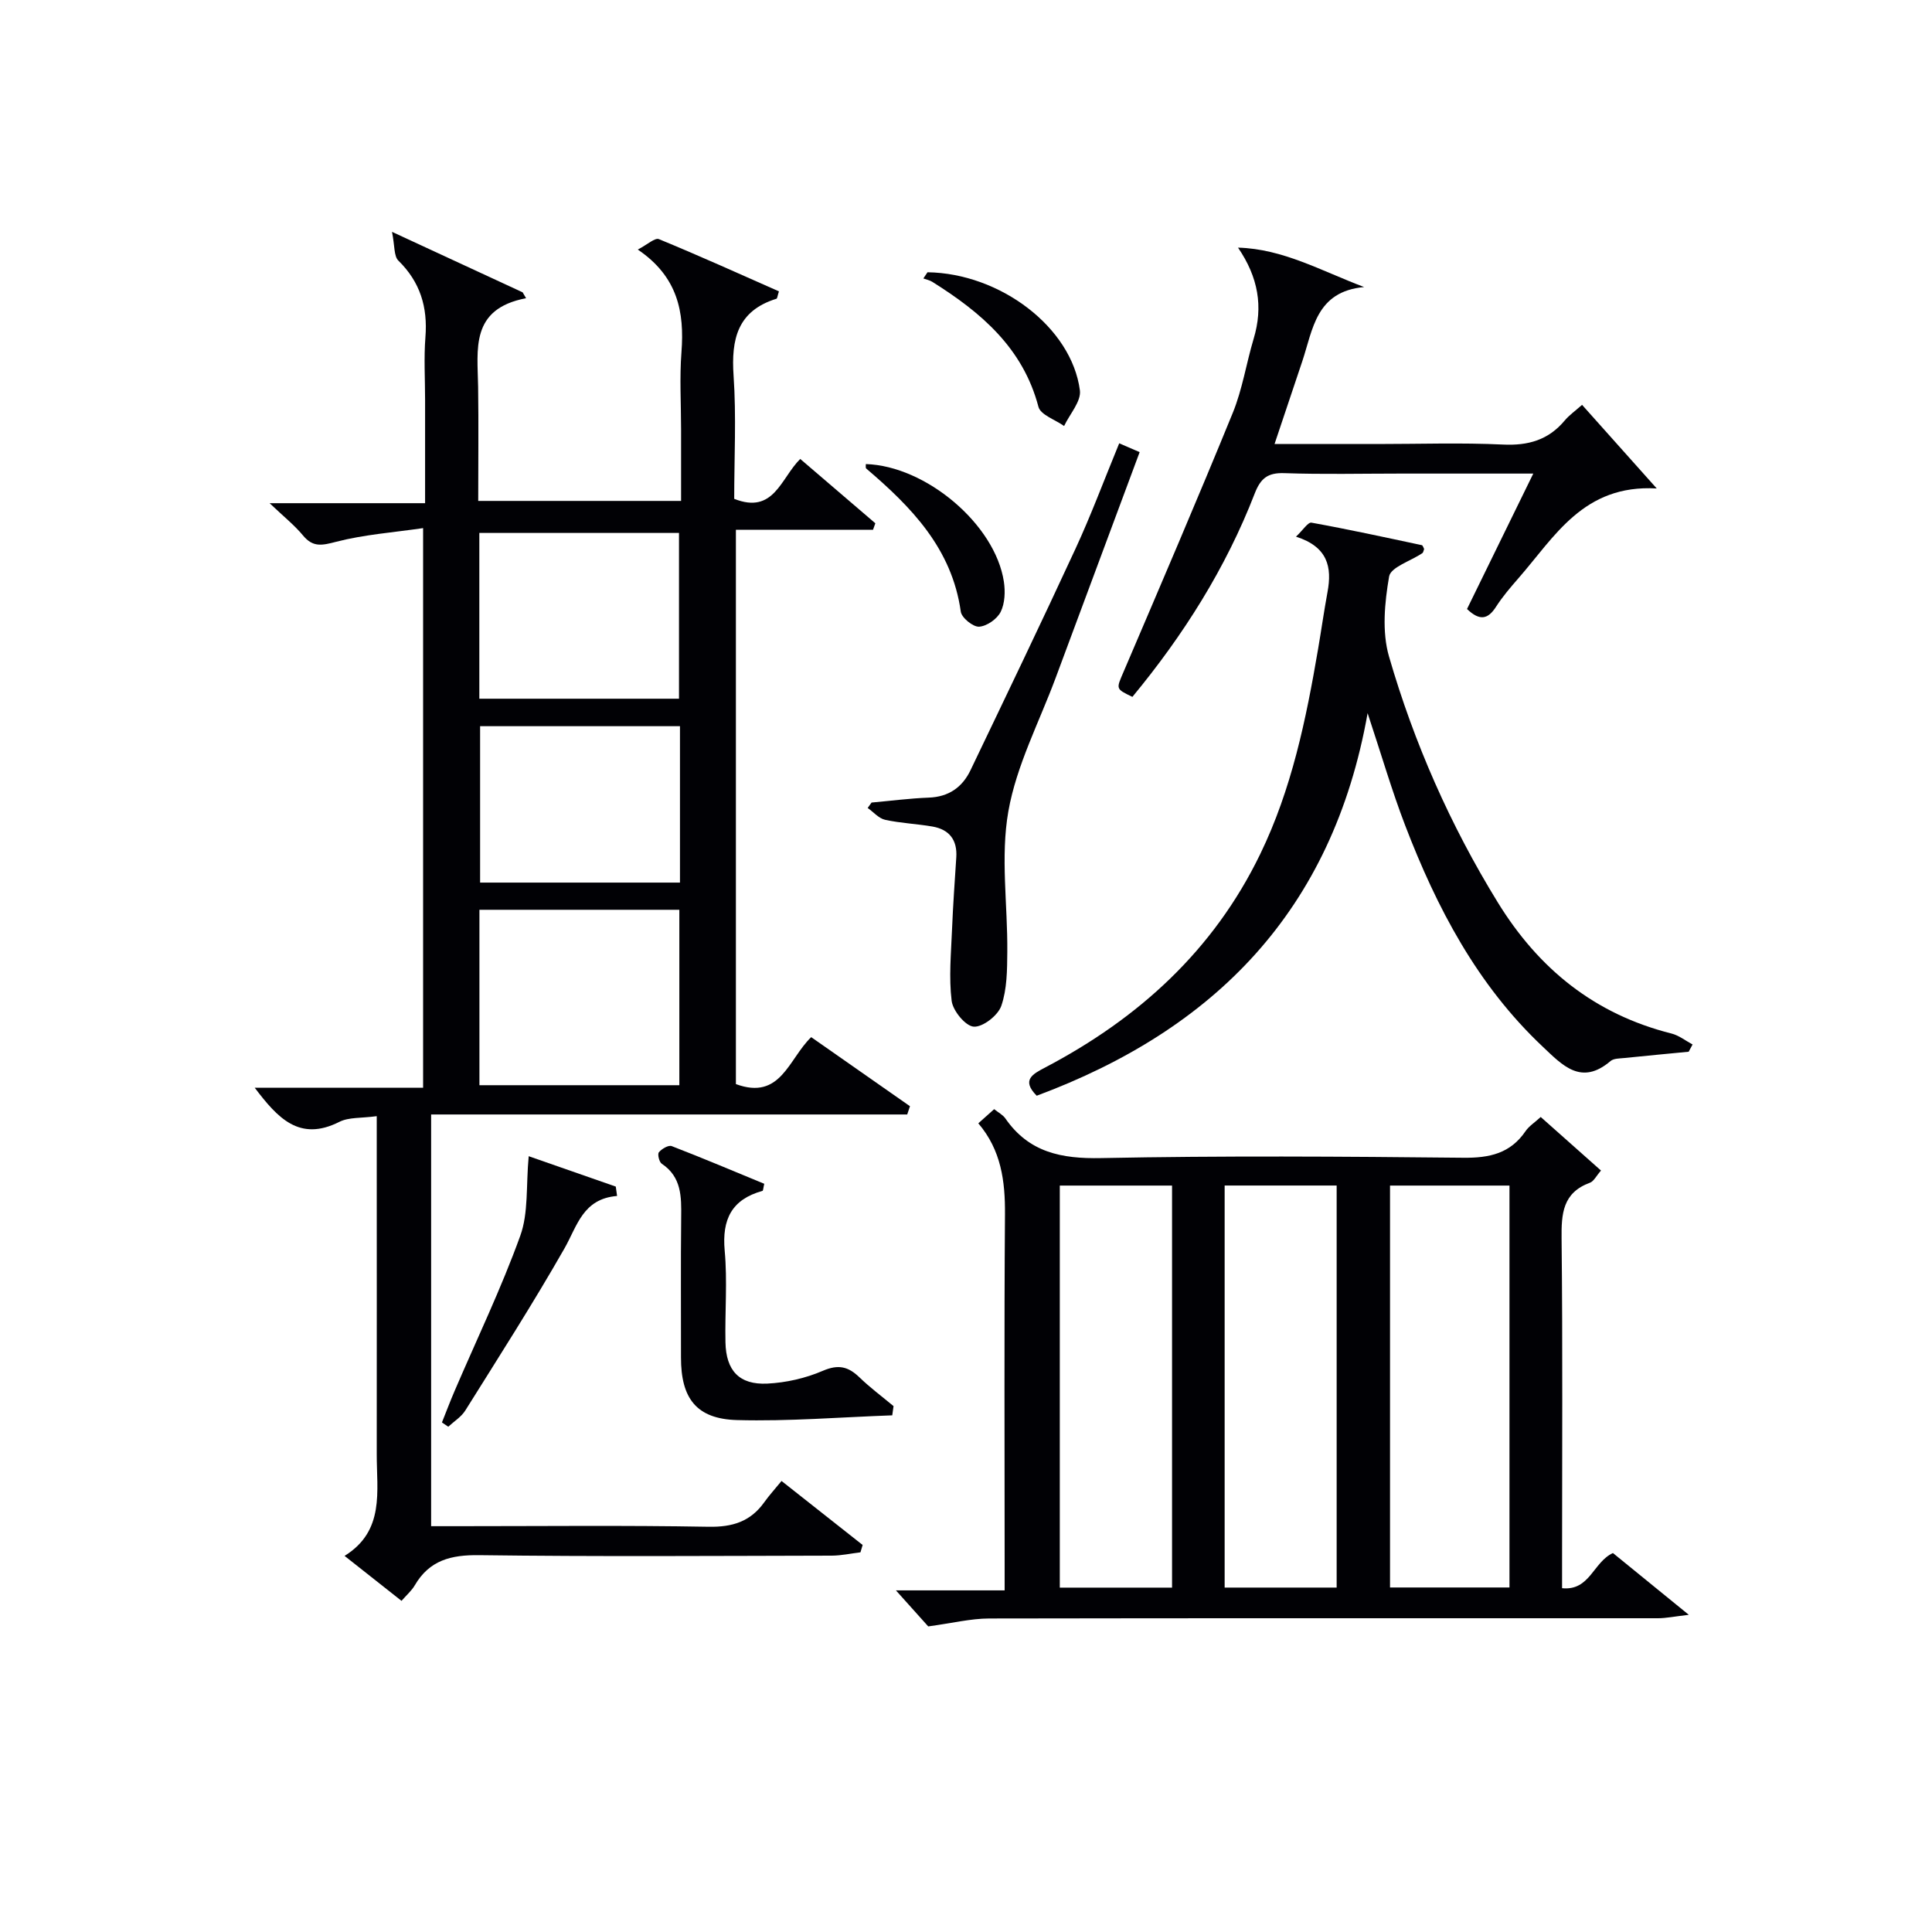
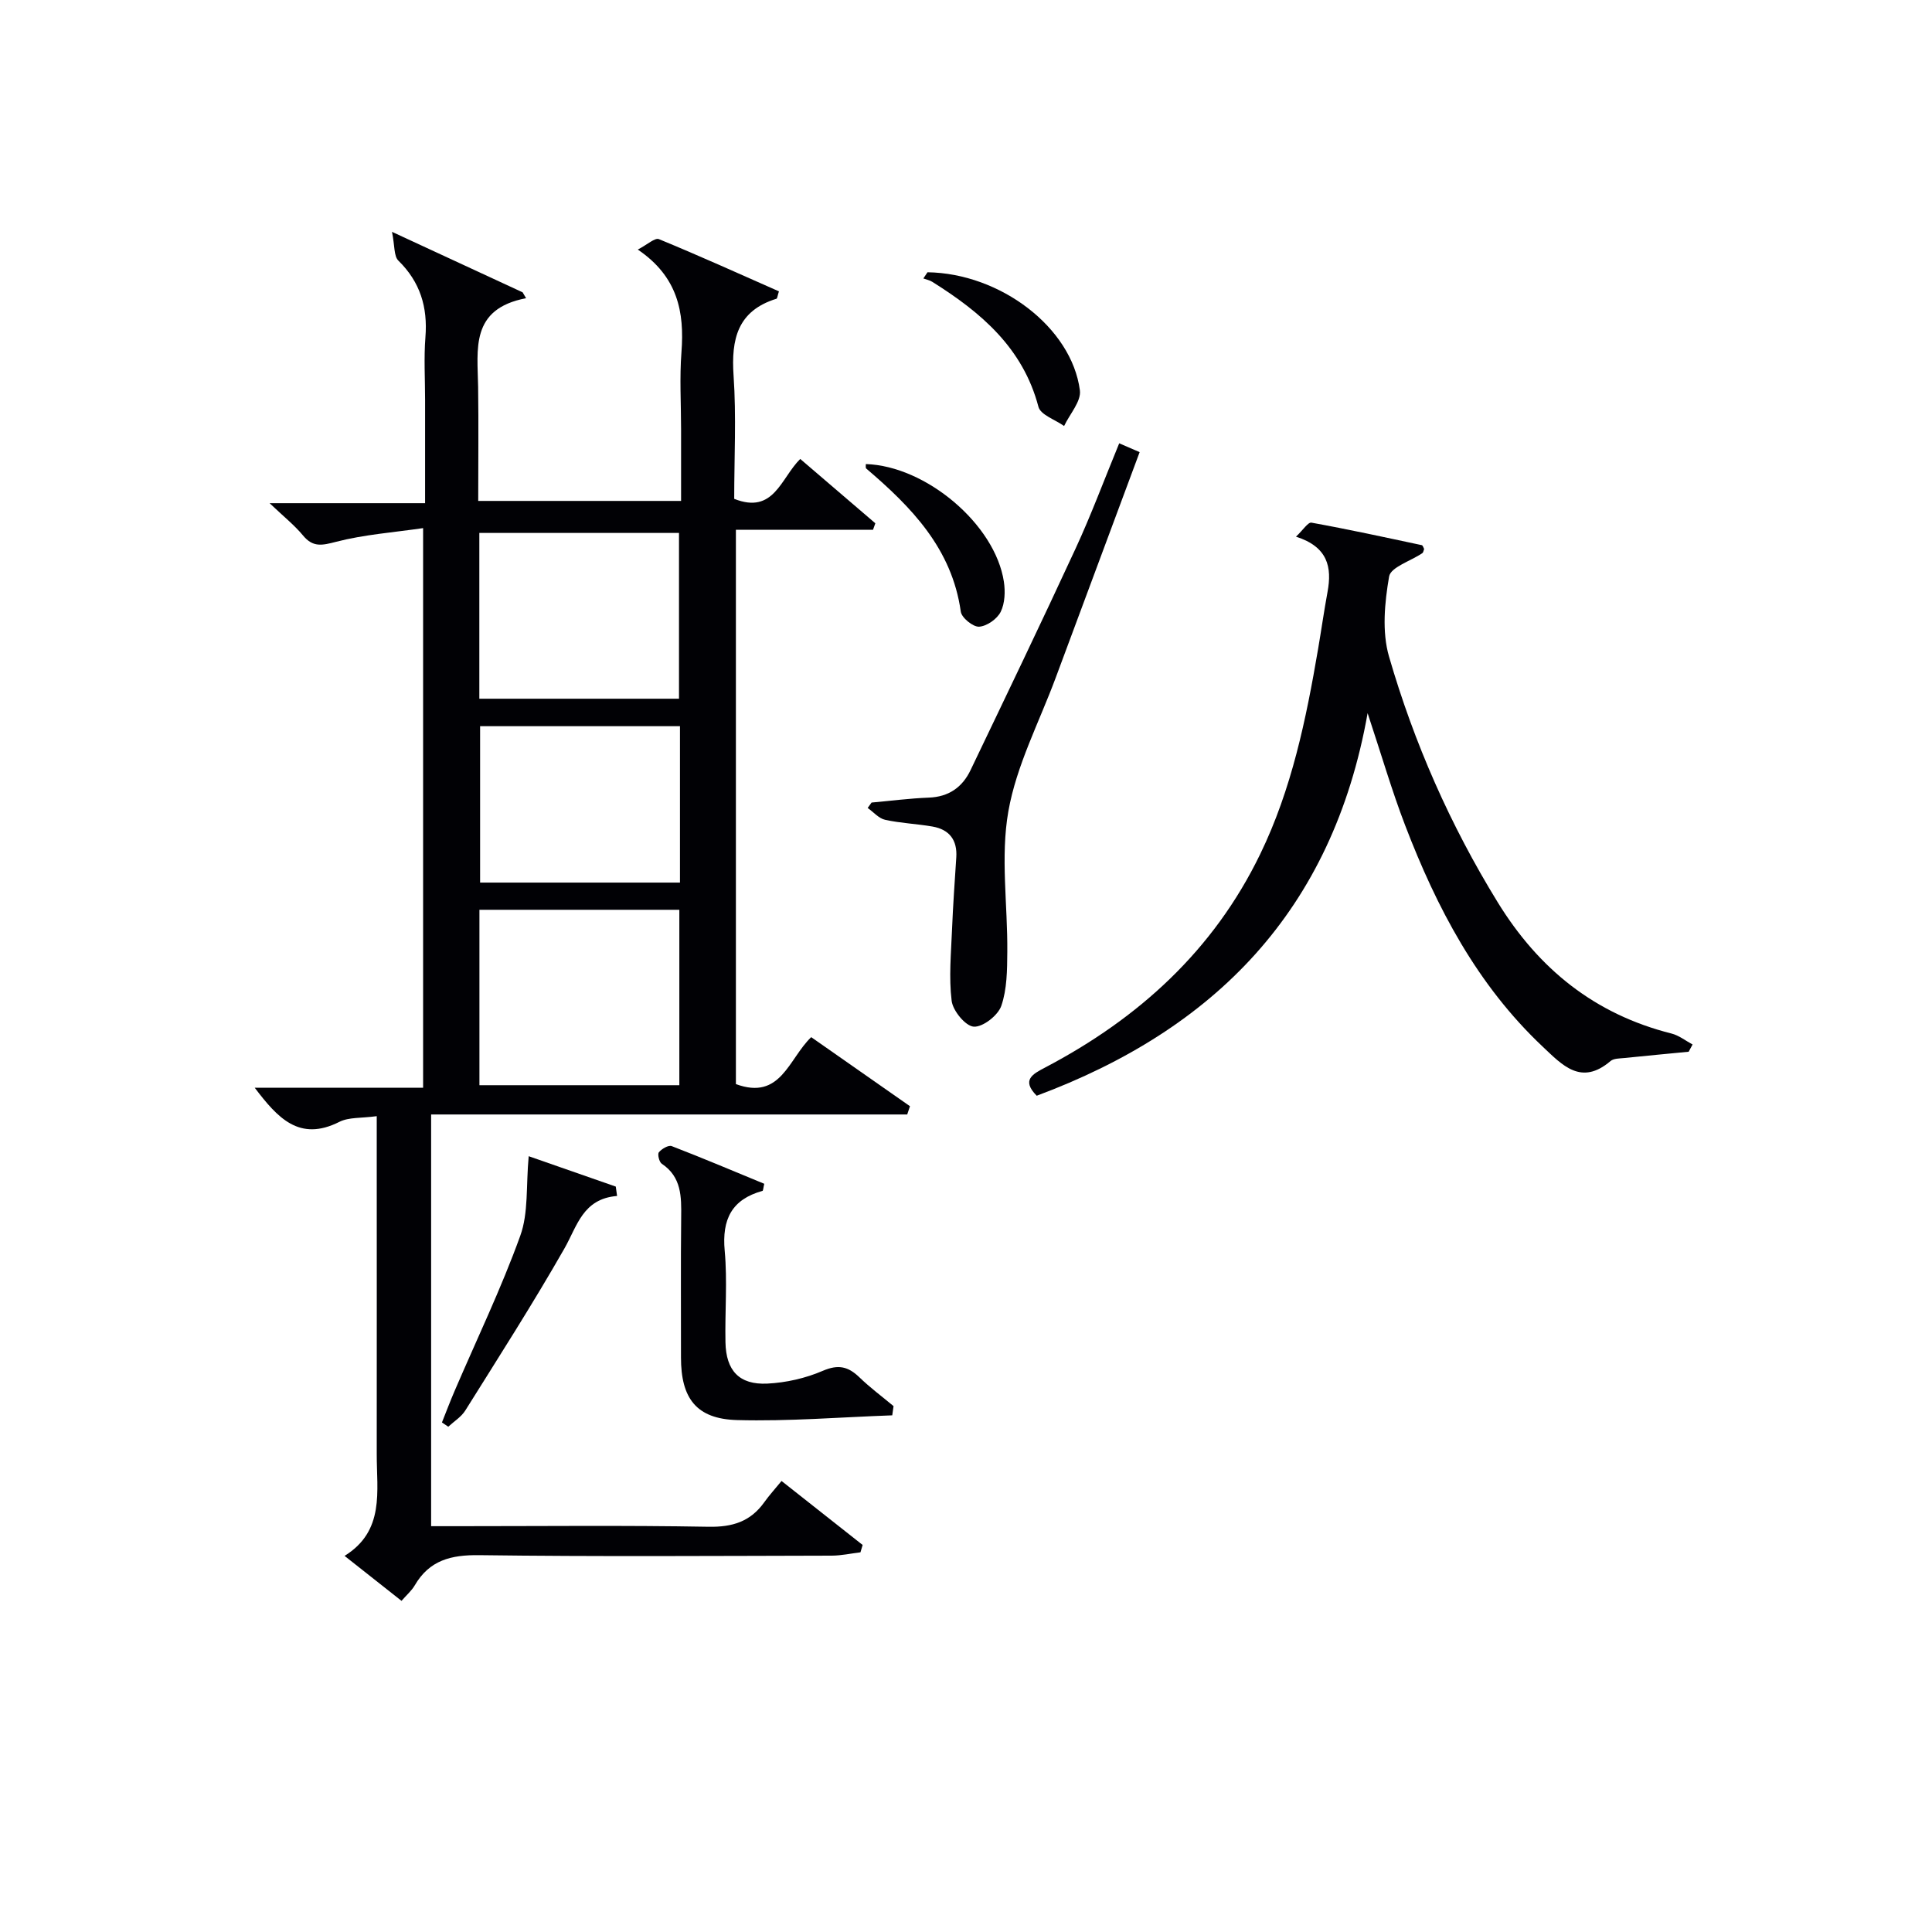
<svg xmlns="http://www.w3.org/2000/svg" enable-background="new 0 0 400 400" viewBox="0 0 400 400">
  <g fill="#010105">
    <path d="m78 231.09c-3.21.44-5.79.19-7.74 1.18-8.29 4.18-12.79-.83-17.52-7.06h34.86c0-38.52 0-76.54 0-115.87-6.15.9-12.21 1.33-18 2.83-2.91.75-4.78 1.21-6.86-1.3-1.78-2.15-4.01-3.92-6.92-6.69h32.19c0-7.53 0-14.47 0-21.4 0-4.33-.27-8.69.07-12.99.49-6.2-1.08-11.4-5.6-15.83-.95-.93-.73-3.04-1.32-5.96 10.09 4.67 18.56 8.59 27.04 12.52.24.41.48.81.72 1.22-11.63 2.22-10.04 10.6-9.93 18.37.11 7.78.02 15.57.02 23.6h42c0-4.98 0-9.91 0-14.83 0-5.33-.33-10.69.08-15.99.63-8.28-.75-15.6-9.04-21.22 1.98-1.03 3.55-2.5 4.37-2.16 8.37 3.44 16.63 7.18 24.85 10.81-.31.96-.34 1.47-.51 1.53-8.07 2.5-9.4 8.36-8.88 15.94.58 8.44.13 16.95.13 25.49 8.23 3.27 9.63-4.26 13.67-8.26 5.16 4.43 10.36 8.87 15.55 13.32-.16.45-.32.89-.48 1.34-9.35 0-18.7 0-28.39 0v114.77c9.29 3.43 10.89-5.2 15.59-9.72 6.79 4.75 13.62 9.52 20.45 14.3-.19.57-.38 1.14-.57 1.71-32.78 0-65.55 0-98.57 0v85.24h5.45c17.33 0 34.66-.19 51.99.12 4.93.09 8.66-1.06 11.52-5.06 1.05-1.47 2.27-2.81 3.59-4.42 6.05 4.78 11.42 9.02 16.79 13.25-.15.51-.3 1.01-.45 1.52-1.98.24-3.96.68-5.94.69-24.33.05-48.66.22-72.98-.1-5.85-.08-10.32 1.04-13.36 6.25-.64 1.1-1.67 1.98-2.74 3.21-3.81-3.01-7.44-5.87-11.79-9.31 8.37-5.19 6.64-13.4 6.66-21.09.02-21.38 0-42.71 0-64.04 0-1.79 0-3.59 0-5.91zm62.65-6.41c0-12.37 0-24.39 0-36.32-14.04 0-27.73 0-41.39 0v36.32zm-41.41-80.02h41.34c0-11.7 0-23.05 0-34.32-13.98 0-27.54 0-41.34 0zm41.54 5.69c-14.1 0-27.81 0-41.38 0v32.38h41.38c0-10.84 0-21.43 0-32.38z" />
-     <path d="m318.99 231.26c4.21 3.74 8.25 7.33 12.48 11.09-.99 1.13-1.5 2.23-2.29 2.52-5.65 2.07-5.93 6.41-5.87 11.6.24 22.16.1 44.32.1 66.47v5.88c5.77.58 6.42-5.39 10.53-7.28 4.7 3.83 9.66 7.86 15.71 12.79-2.99.34-4.69.71-6.39.71-46.15.02-92.3-.04-138.45.05-3.84.01-7.68.97-12.63 1.64-1.54-1.72-3.97-4.42-6.69-7.46h22.51c0-2.37 0-4.14 0-5.9 0-23.99-.11-47.98.07-71.97.05-6.87-.79-13.28-5.52-18.83 1.14-1.02 2.1-1.88 3.28-2.93.87.7 1.8 1.17 2.32 1.92 4.87 7.03 11.59 8.38 19.84 8.21 24.98-.5 49.98-.33 74.97-.07 5.41.06 9.74-.88 12.89-5.51.71-1.04 1.88-1.77 3.14-2.93zm-31.2 14.2v83.21h24.73c0-27.86 0-55.4 0-83.21-8.36 0-16.41 0-24.73 0zm-68.37 0v83.24h23.24c0-27.85 0-55.4 0-83.24-7.84 0-15.4 0-23.24 0zm34.13-.01v83.24h23.19c0-27.86 0-55.42 0-83.24-7.82 0-15.38 0-23.19 0z" />
    <path d="m349.62 217.75c-4.44.43-8.88.84-13.31 1.3-.98.1-2.21.07-2.87.63-6.07 5.18-9.96.87-14.07-3.01-13.53-12.76-21.91-28.73-28.45-45.79-2.73-7.11-4.86-14.45-7.77-23.23-7.27 40.99-31.79 65.54-68.51 79.21-3.25-3.28-.8-4.5 1.76-5.85 19.35-10.17 34.84-24.22 44.51-44.17 6.53-13.46 9.5-27.9 11.99-42.49.67-3.93 1.23-7.88 1.95-11.79.95-5.13.08-9.34-6.53-11.45 1.46-1.37 2.49-3.03 3.2-2.9 7.65 1.38 15.25 3.04 22.85 4.66.21.04.32.51.48.79-.12.3-.16.72-.38.87-2.38 1.62-6.54 2.89-6.87 4.83-.93 5.4-1.51 11.43-.02 16.57 5.19 17.91 12.68 34.9 22.5 50.87 8.52 13.86 20.13 23.19 35.98 27.18 1.55.39 2.92 1.49 4.37 2.27-.28.5-.54 1-.81 1.5z" />
-     <path d="m256.32 51.27c9.33.26 17.17 4.79 26.11 8.16-10 .91-10.6 8.79-12.82 15.41-1.84 5.48-3.68 10.97-5.73 17.09h21.32c8.66 0 17.34-.3 25.98.11 5.22.25 9.4-.94 12.77-4.97.95-1.13 2.2-2.01 3.6-3.25 4.9 5.48 9.7 10.86 15.46 17.31-15.2-.88-21.13 10.02-28.67 18.63-1.64 1.88-3.28 3.8-4.62 5.89-1.64 2.55-3.34 2.98-5.99.44 4.39-8.97 8.87-18.13 13.72-28.04-9.72 0-18.64 0-27.56 0-8 0-16 .19-23.99-.09-3.43-.12-4.91 1.08-6.12 4.2-6 15.5-14.78 29.36-25.33 42.12-3.52-1.69-3.35-1.62-1.84-5.16 7.63-17.85 15.29-35.69 22.63-53.66 1.99-4.88 2.79-10.23 4.31-15.31 2.02-6.68.95-12.76-3.23-18.88z" />
    <path d="m231.72 91.78c1.58.68 2.73 1.18 4.23 1.83-5.84 15.7-11.63 31.22-17.39 46.74-3.41 9.18-8.12 18.13-9.79 27.62-1.66 9.42-.13 19.39-.22 29.12-.03 3.75-.05 7.71-1.24 11.16-.69 1.99-3.82 4.43-5.7 4.31-1.71-.11-4.32-3.28-4.58-5.34-.6-4.87-.12-9.88.08-14.83.2-4.97.56-9.94.88-14.9.23-3.58-1.45-5.75-4.91-6.36-3.26-.57-6.61-.69-9.83-1.4-1.32-.29-2.41-1.61-3.61-2.45.27-.37.54-.75.81-1.12 3.94-.35 7.88-.87 11.83-1.02 4.14-.15 6.96-2.14 8.66-5.69 7.31-15.26 14.64-30.5 21.74-45.86 3.19-6.89 5.85-14.05 9.04-21.81z" />
    <path d="m184.73 293.03c-10.71.38-21.44 1.27-32.13.98-8.44-.23-11.62-4.52-11.61-12.97.02-9.66-.07-19.32.04-28.99.05-4.27.1-8.37-4.03-11.12-.53-.36-.91-1.98-.58-2.37.59-.71 1.99-1.53 2.65-1.27 6.46 2.49 12.85 5.2 19.16 7.8-.21.89-.22 1.43-.37 1.47-6.37 1.77-8.41 5.89-7.82 12.38.58 6.28.03 12.65.16 18.98.12 5.85 2.85 8.82 8.66 8.54 3.89-.19 7.93-1.11 11.5-2.65 3.19-1.37 5.23-.9 7.54 1.32 2.22 2.15 4.72 4.01 7.1 5.99-.09.64-.18 1.28-.27 1.91z" />
    <path d="m109.46 239.38c5.48 1.91 11.76 4.1 18.03 6.29.09.65.18 1.29.27 1.94-7.11.59-8.24 6.2-10.9 10.87-6.49 11.38-13.57 22.43-20.52 33.54-.84 1.34-2.34 2.26-3.53 3.37-.44-.3-.87-.59-1.31-.89.87-2.18 1.7-4.38 2.63-6.54 4.58-10.68 9.64-21.18 13.58-32.09 1.73-4.76 1.18-10.35 1.75-16.49z" />
    <path d="m179.26 96.08c12.44.38 26.77 12.47 28.58 24.34.31 2.04.22 4.49-.66 6.26-.74 1.48-2.87 2.97-4.47 3.07-1.25.07-3.62-1.85-3.79-3.12-1.83-13.05-10.2-21.63-19.57-29.62-.18-.15-.07-.61-.09-.93z" />
    <path d="m192.03 56.37c15.03.21 29.84 11.4 31.55 24.45.3 2.28-2.11 4.91-3.27 7.38-1.83-1.31-4.87-2.3-5.31-3.97-3.22-12.24-11.94-19.58-21.98-25.88-.55-.34-1.23-.47-1.85-.7.28-.43.57-.86.86-1.28z" />
  </g>
</svg>